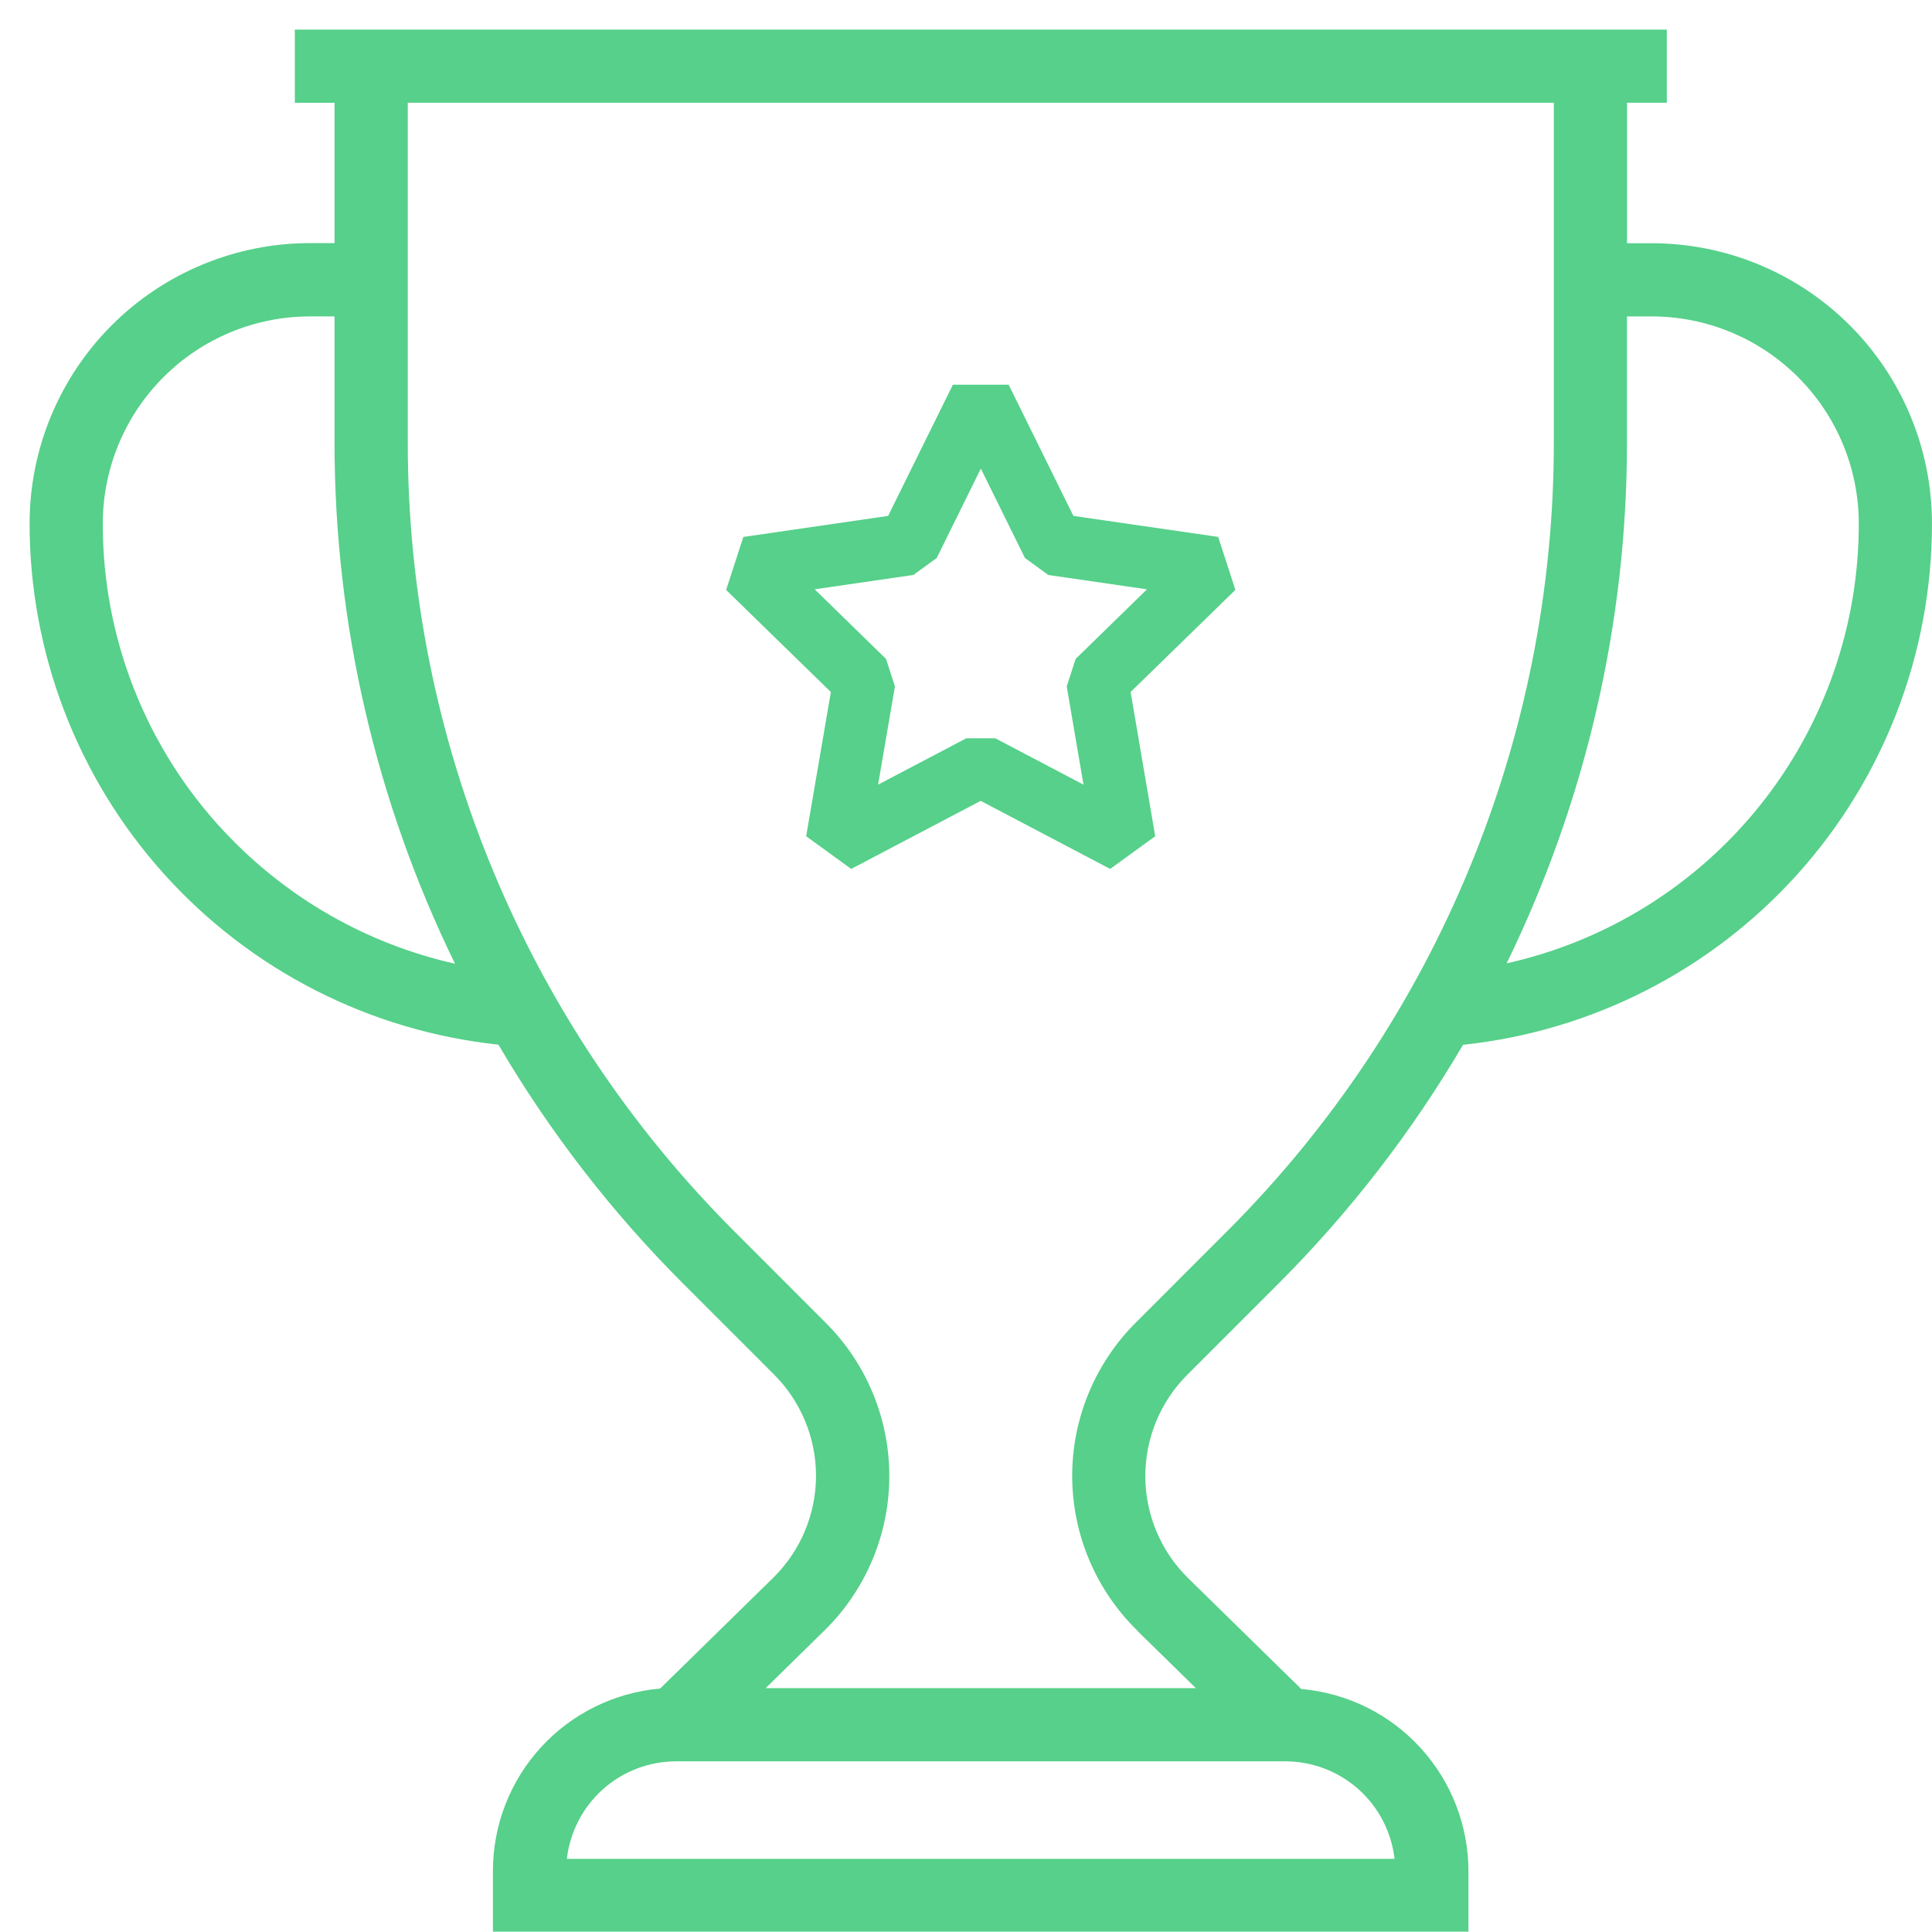
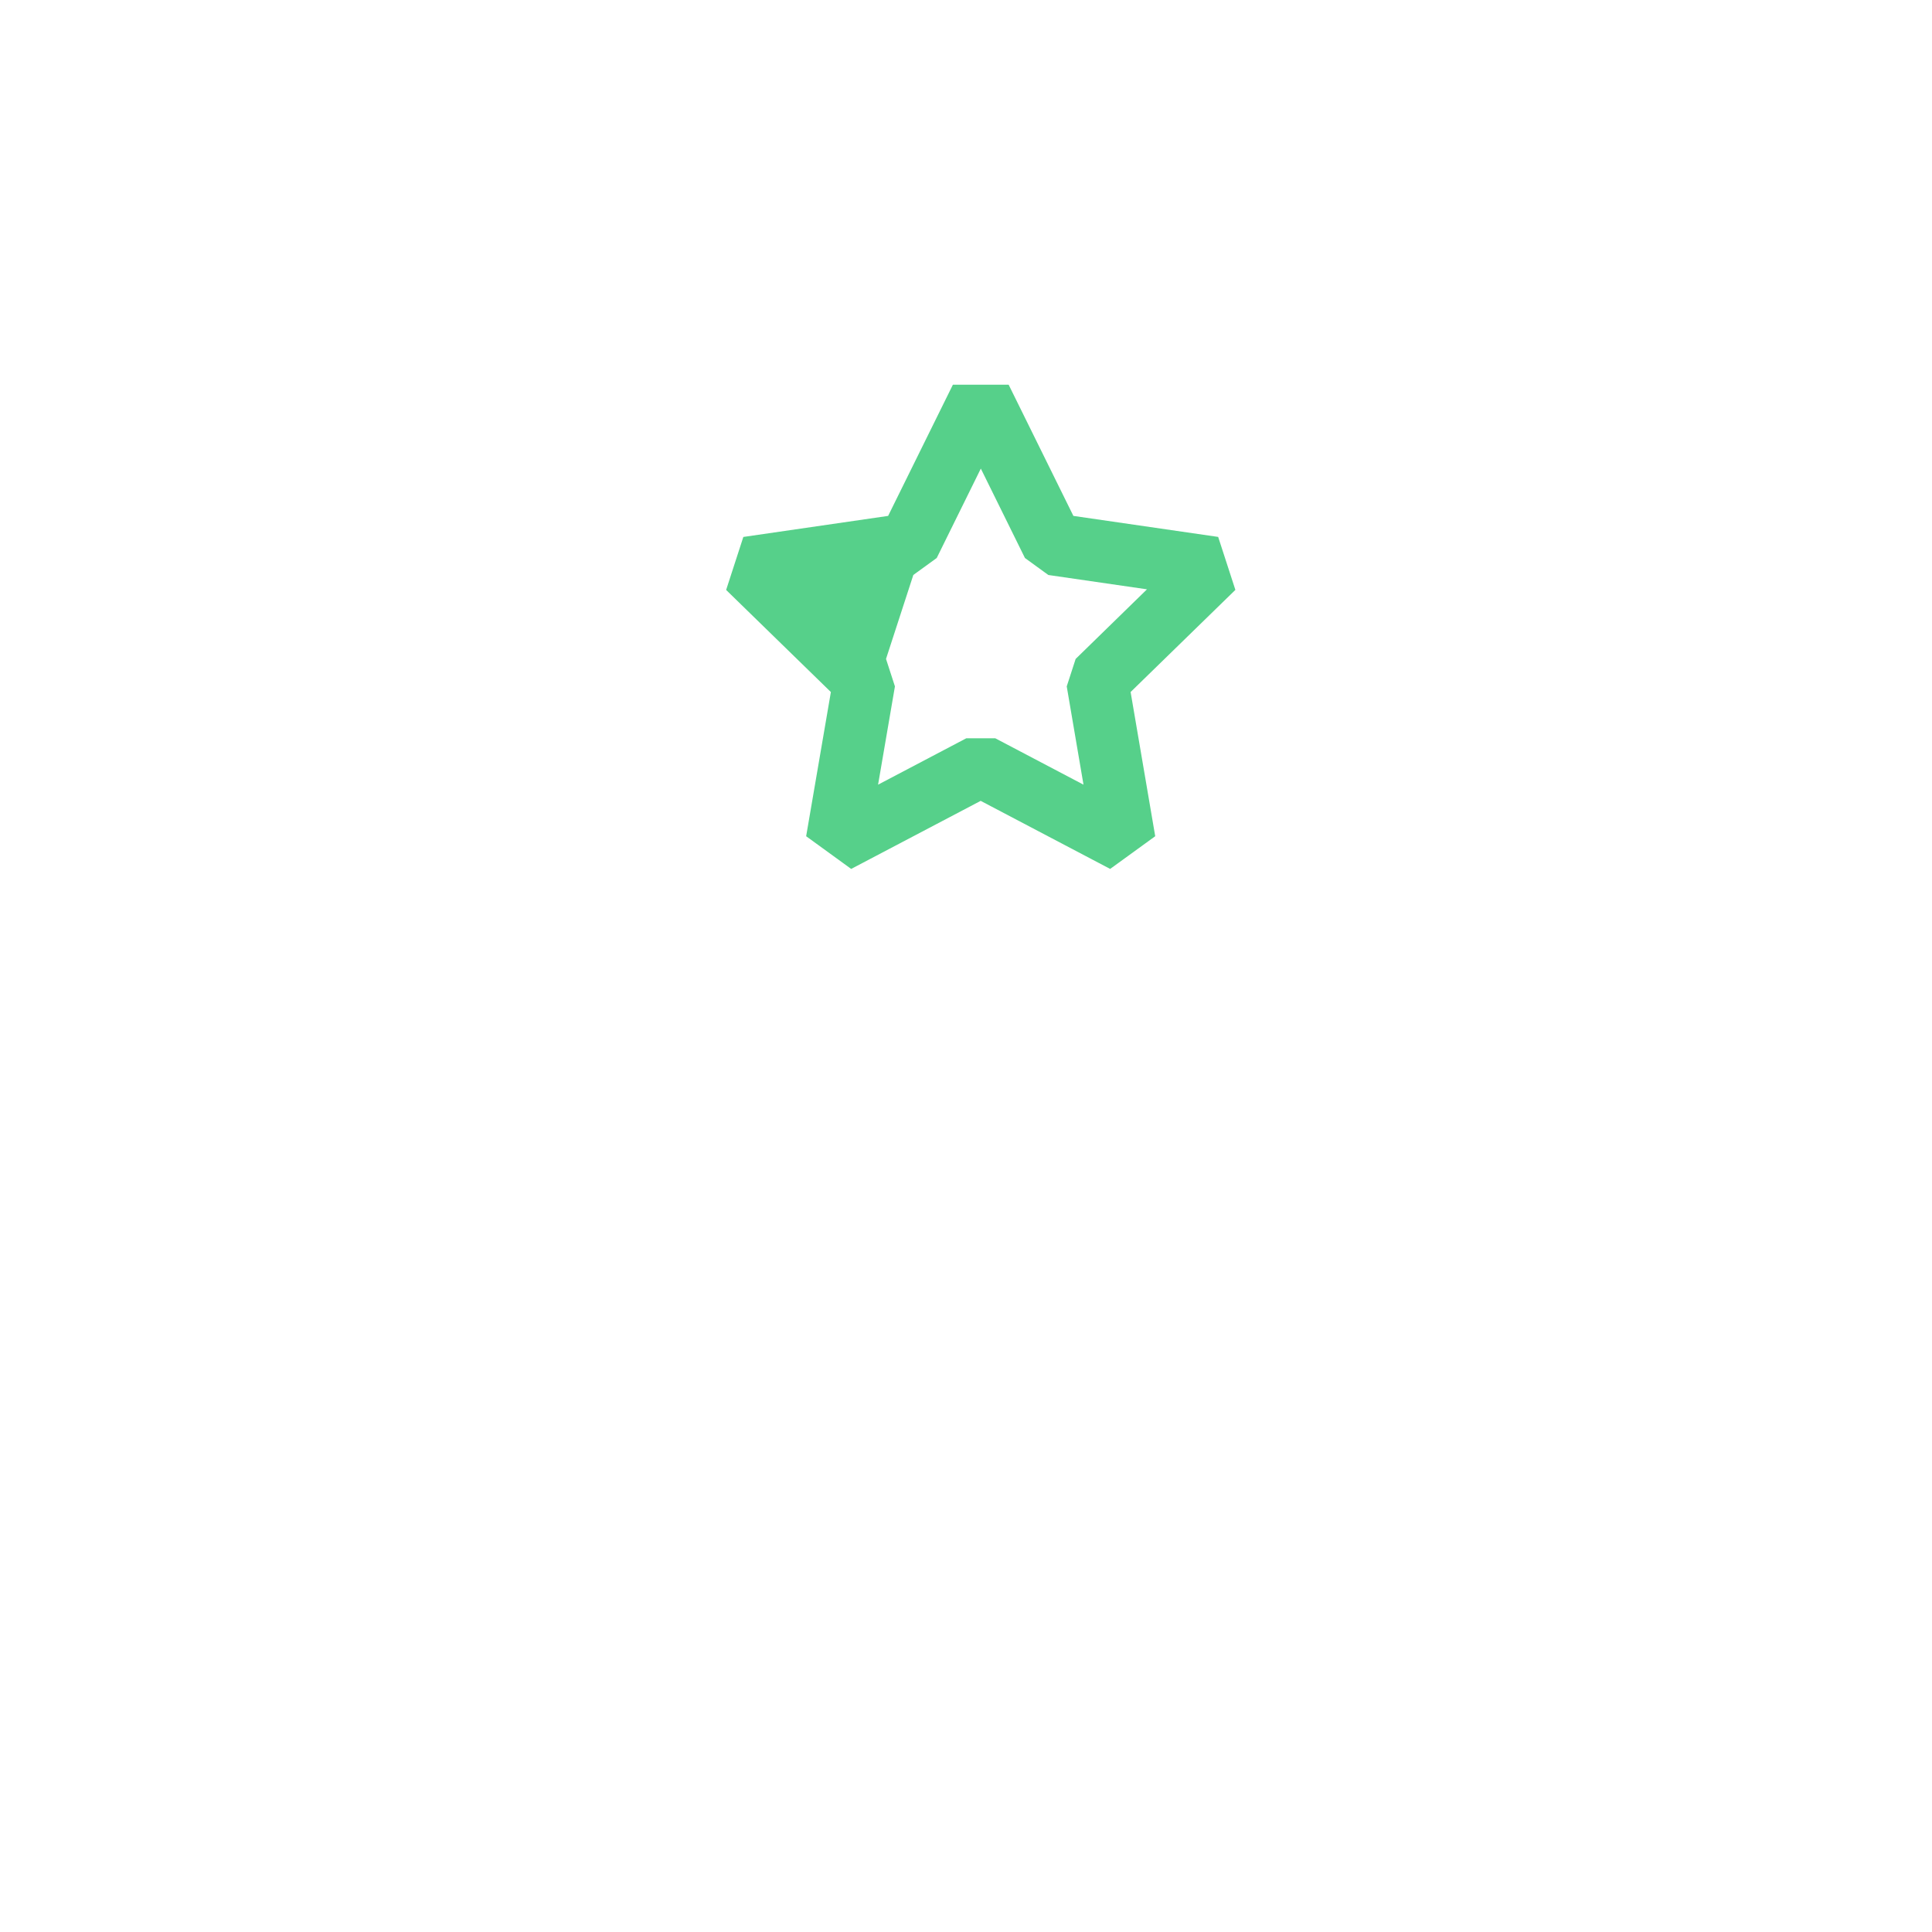
<svg xmlns="http://www.w3.org/2000/svg" width="65" height="65" viewBox="0 0 65 65" fill="none">
-   <path d="M38.038 23.282L41.563 19.846L40.984 18.064L36.113 17.357L33.935 12.943H32.059L29.88 17.357L25.009 18.065L24.43 19.848L27.954 23.283L27.122 28.134L28.637 29.234L32.994 26.944L37.35 29.234L38.866 28.134L38.038 23.282ZM36.453 26.399L33.484 24.838H32.511L29.542 26.399L30.109 23.093L29.809 22.169L27.409 19.826L30.728 19.344L31.515 18.773L32.999 15.765L34.483 18.773L35.27 19.345L38.589 19.827L36.189 22.169L35.889 23.093L36.453 26.399Z" fill="#56D08A" />
-   <path d="M43.031 43.167C45.426 40.768 47.506 38.075 49.222 35.151C53.553 34.693 57.561 32.648 60.474 29.411C63.387 26.173 64.999 21.972 64.999 17.617C64.999 16.378 64.755 15.152 64.281 14.007C63.807 12.862 63.112 11.822 62.236 10.946C61.36 10.07 60.32 9.375 59.175 8.901C58.031 8.427 56.804 8.183 55.565 8.183H54.74V3.457H56.078V0.997H9.919V3.458H11.256V8.179H10.432C9.193 8.179 7.966 8.423 6.821 8.897C5.677 9.371 4.636 10.066 3.76 10.942C2.884 11.818 2.189 12.858 1.715 14.002C1.24 15.147 0.996 16.374 0.996 17.613C0.996 21.967 2.607 26.168 5.519 29.405C8.432 32.642 12.439 34.687 16.769 35.146C18.484 38.07 20.564 40.764 22.959 43.162L26.044 46.247C26.945 47.149 27.453 48.372 27.454 49.647C27.454 50.288 27.326 50.922 27.078 51.513C26.83 52.103 26.466 52.638 26.009 53.087L22.209 56.81C20.674 56.943 19.245 57.647 18.203 58.782C17.162 59.918 16.584 61.402 16.584 62.943V64.988H49.404V62.957C49.404 61.416 48.825 59.932 47.784 58.796C46.743 57.661 45.314 56.958 43.779 56.824L39.979 53.101C39.524 52.656 39.162 52.124 38.914 51.538C38.666 50.951 38.536 50.322 38.533 49.685C38.53 49.048 38.653 48.417 38.895 47.828C39.137 47.239 39.494 46.704 39.944 46.254L43.031 43.167ZM55.564 10.645C57.413 10.645 59.187 11.38 60.494 12.688C61.802 13.995 62.537 15.769 62.537 17.618C62.539 21.064 61.367 24.407 59.213 27.097C57.059 29.786 54.052 31.661 50.689 32.411C53.351 26.958 54.736 20.969 54.738 14.901V10.646H55.563L55.564 10.645ZM7.564 27.998C4.921 25.189 3.452 21.475 3.458 17.618C3.458 15.769 4.193 13.995 5.501 12.688C6.808 11.38 8.582 10.645 10.431 10.645H11.255V14.904C11.257 20.976 12.644 26.967 15.308 32.423C12.343 31.757 9.646 30.215 7.567 27.998H7.564ZM46.919 62.539H19.072C19.175 61.637 19.606 60.804 20.283 60.199C20.96 59.594 21.837 59.259 22.745 59.258H43.245C44.153 59.259 45.029 59.594 45.707 60.199C46.384 60.804 46.815 61.637 46.918 62.539H46.919ZM38.255 54.858L40.234 56.796H25.759L27.736 54.858C28.428 54.18 28.977 53.371 29.352 52.478C29.727 51.585 29.92 50.627 29.92 49.658C29.92 48.703 29.732 47.756 29.366 46.873C29.001 45.991 28.465 45.189 27.789 44.513L24.704 41.426C17.67 34.392 13.719 24.851 13.719 14.903V3.457H52.277V14.895C52.277 24.844 48.324 34.385 41.289 41.42L38.204 44.506C37.524 45.186 36.986 45.995 36.62 46.885C36.254 47.775 36.068 48.728 36.073 49.69C36.078 50.652 36.273 51.603 36.648 52.489C37.023 53.375 37.569 54.178 38.256 54.852L38.255 54.858Z" fill="#56D08A" />
+   <path d="M38.038 23.282L41.563 19.846L40.984 18.064L36.113 17.357L33.935 12.943H32.059L29.88 17.357L25.009 18.065L24.43 19.848L27.954 23.283L27.122 28.134L28.637 29.234L32.994 26.944L37.35 29.234L38.866 28.134L38.038 23.282ZM36.453 26.399L33.484 24.838H32.511L29.542 26.399L30.109 23.093L29.809 22.169L30.728 19.344L31.515 18.773L32.999 15.765L34.483 18.773L35.27 19.345L38.589 19.827L36.189 22.169L35.889 23.093L36.453 26.399Z" fill="#56D08A" />
</svg>